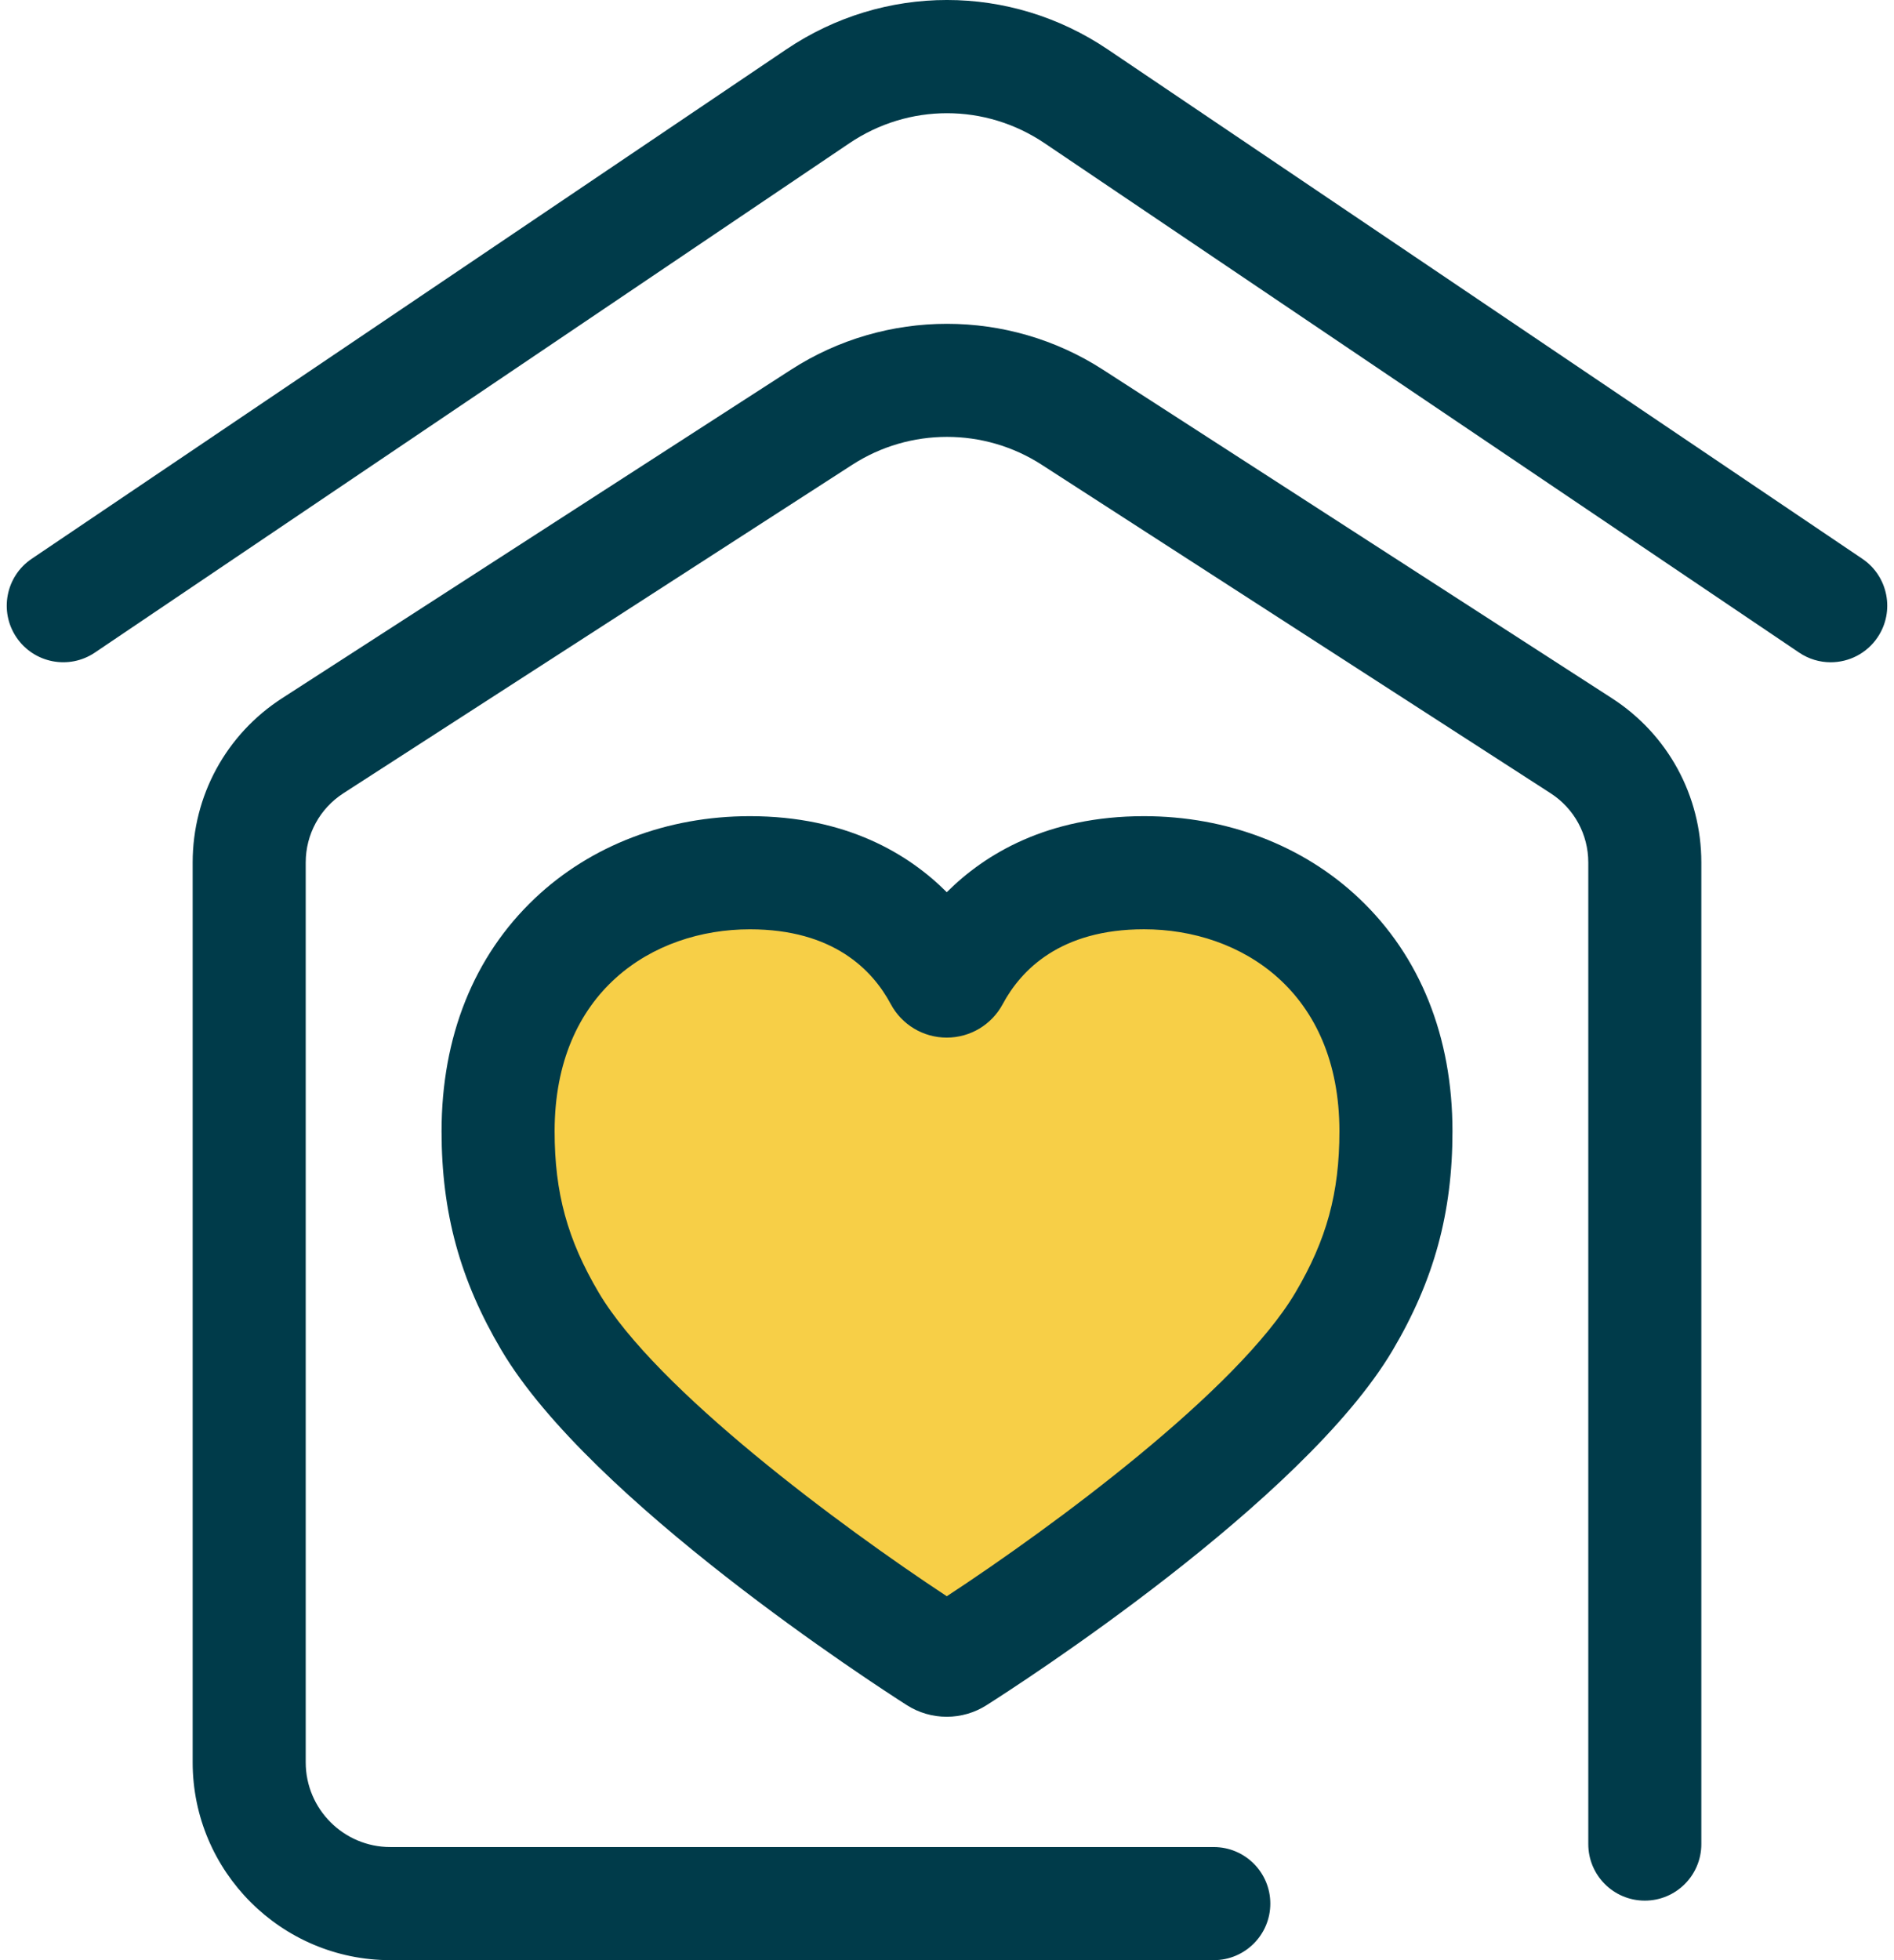
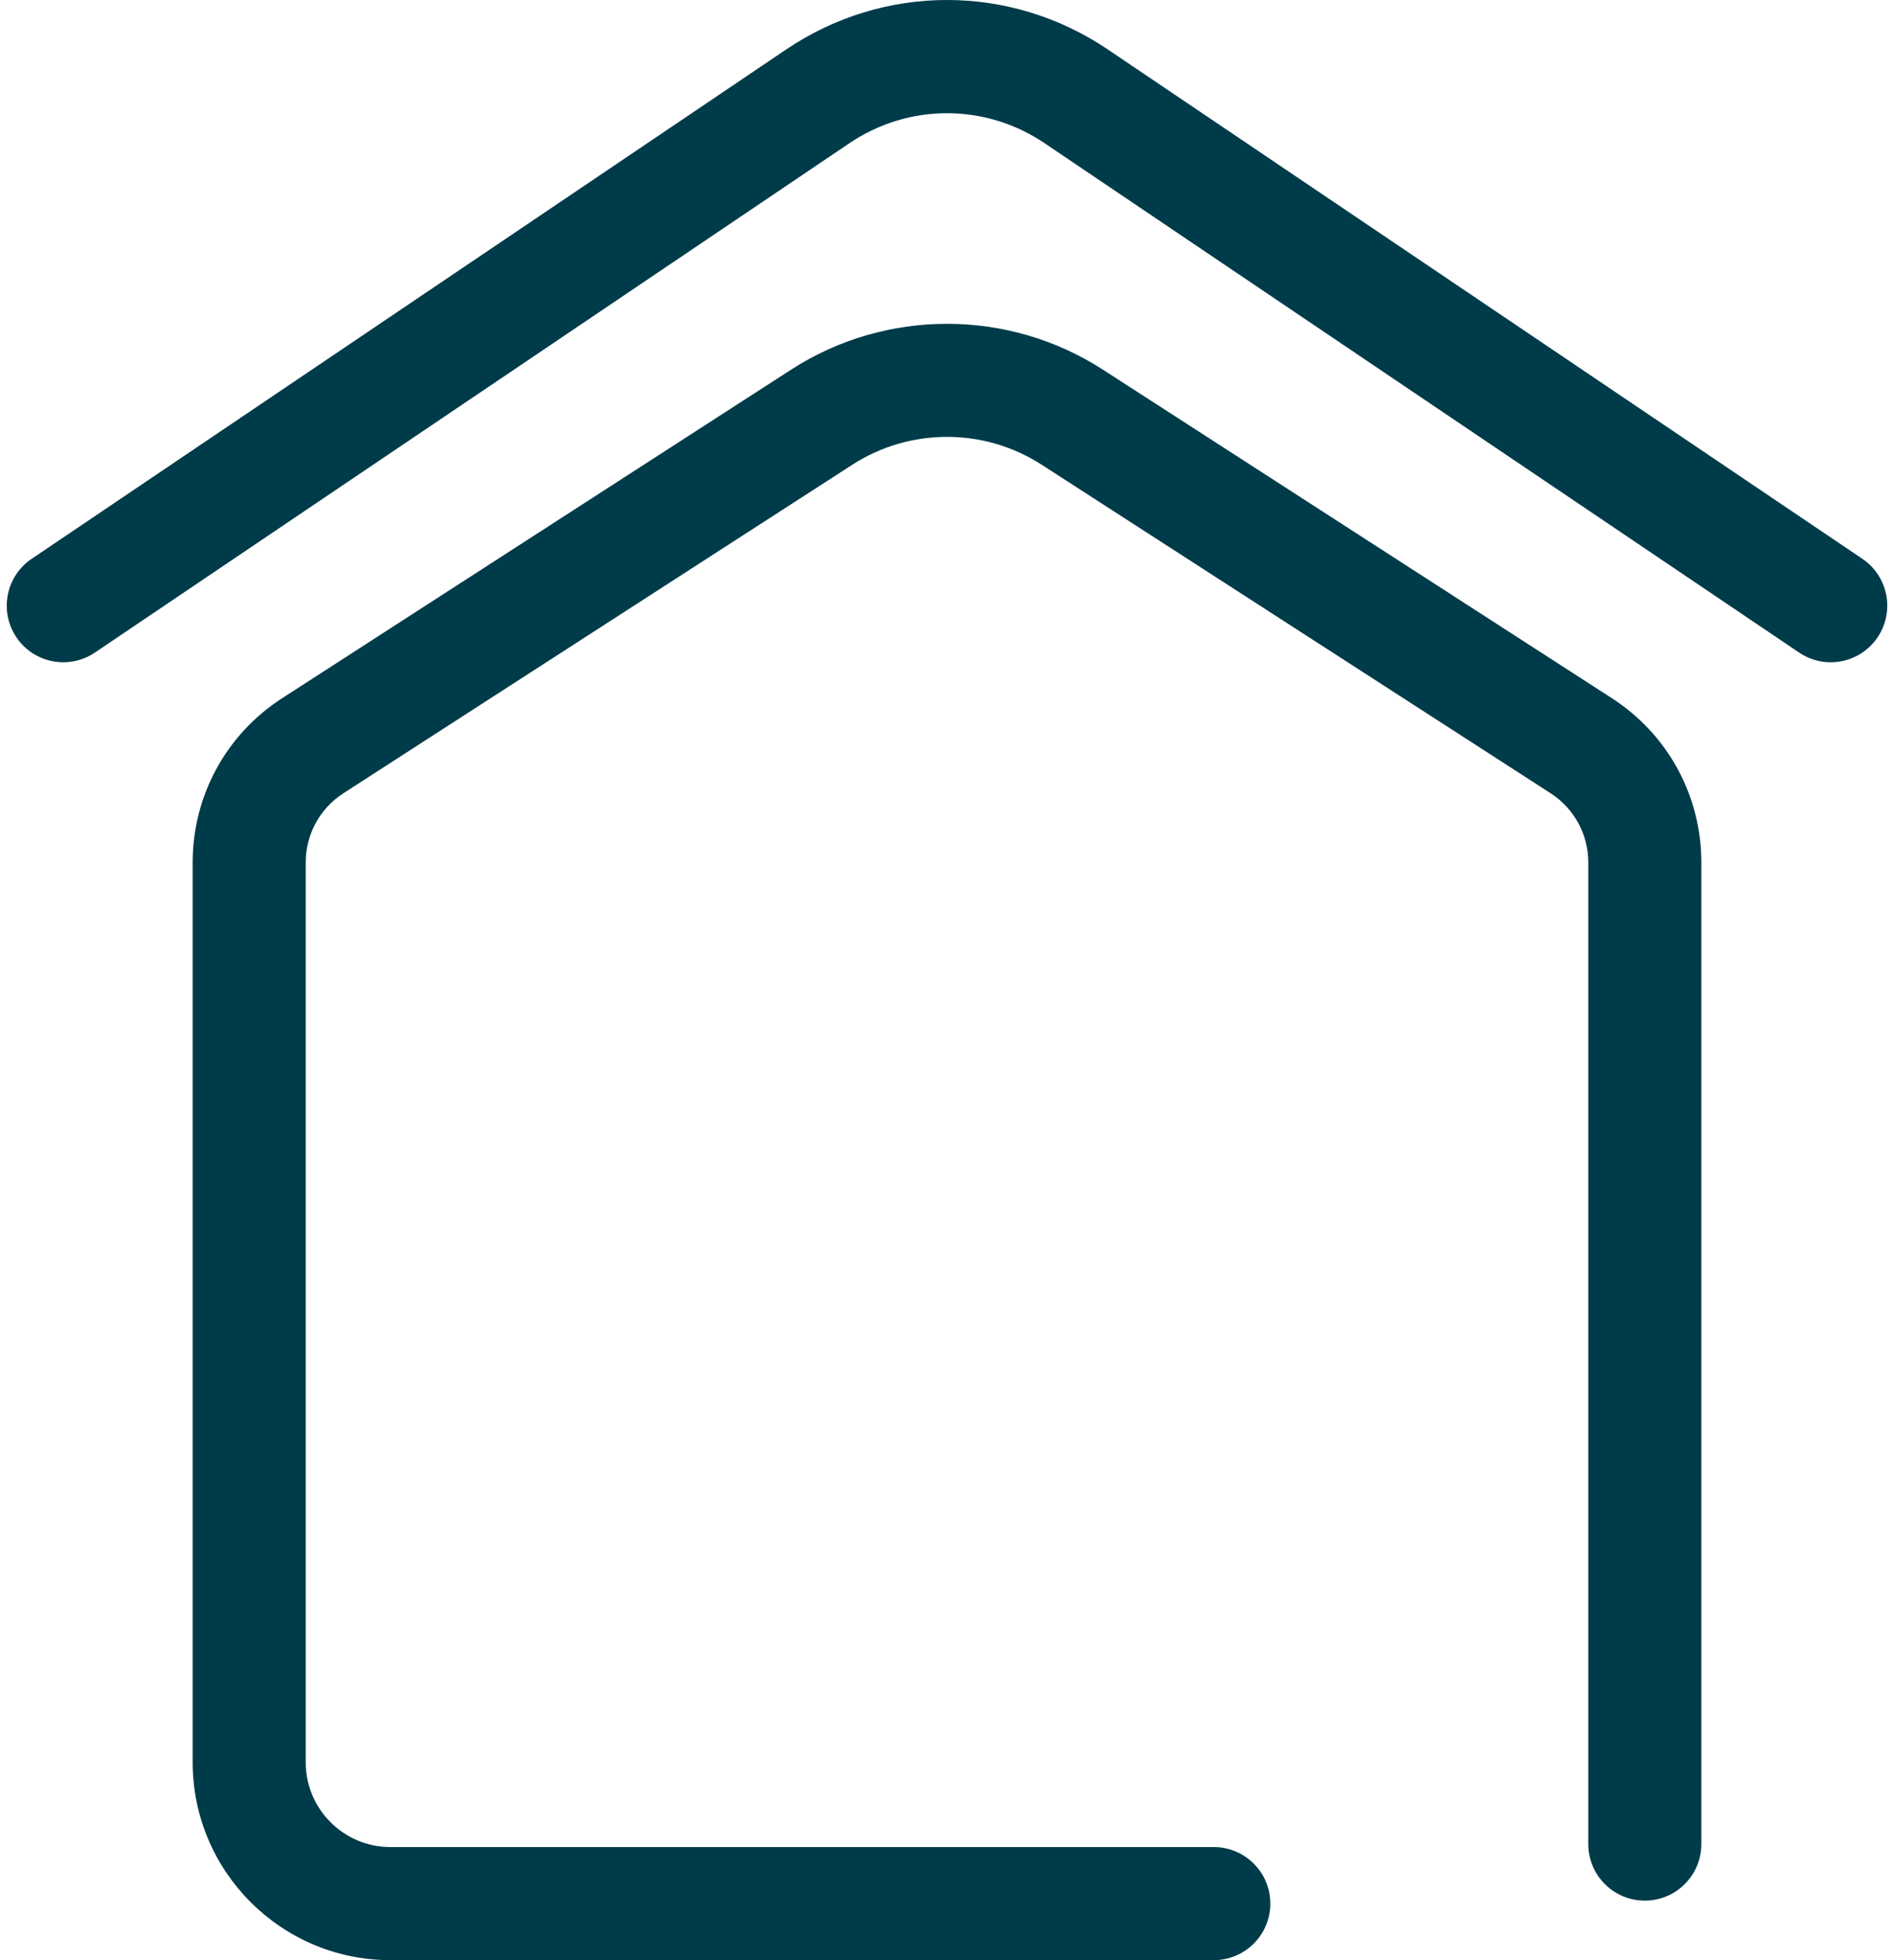
<svg xmlns="http://www.w3.org/2000/svg" width="58" height="60" viewBox="0 0 58 60" fill="none">
-   <path class="secondary" d="M35.032 26.715C31.431 26.715 29.815 28.733 29.18 29.918C29.1 30.067 28.883 30.067 28.803 29.918C28.17 28.732 26.563 26.715 22.962 26.715C18.861 26.715 15.252 29.514 15.252 34.627C15.252 36.696 15.674 38.469 16.844 40.447C19.229 44.478 27.085 49.704 28.699 50.734C28.878 50.848 29.104 50.848 29.282 50.734C30.897 49.71 38.755 44.51 41.158 40.447C42.329 38.469 42.747 36.696 42.747 34.627C42.748 29.515 39.133 26.715 35.032 26.715Z" fill="#F7CF47" />
-   <path d="M28.992 52.55C28.558 52.55 28.135 52.427 27.768 52.193C26.784 51.565 18.074 45.925 15.355 41.328C14.087 39.186 13.522 37.119 13.522 34.628C13.522 31.732 14.51 29.266 16.38 27.497C18.092 25.876 20.43 24.983 22.963 24.983C25.924 24.983 27.828 26.145 28.993 27.31C30.161 26.145 32.068 24.983 35.032 24.983C37.565 24.983 39.904 25.876 41.617 27.496C43.489 29.266 44.479 31.732 44.479 34.628C44.479 37.122 43.914 39.189 42.649 41.328C39.91 45.958 31.195 51.571 30.21 52.196C29.845 52.428 29.424 52.55 28.992 52.55ZM22.963 28.446C19.987 28.446 16.984 30.357 16.984 34.628C16.984 36.513 17.376 37.944 18.335 39.566C20.093 42.538 25.746 46.722 28.994 48.861C32.242 46.732 37.898 42.56 39.669 39.566C40.626 37.947 41.017 36.517 41.017 34.627C41.017 30.357 38.011 28.445 35.032 28.445C32.471 28.445 31.266 29.691 30.706 30.736C30.366 31.369 29.71 31.761 28.992 31.761C28.273 31.761 27.616 31.367 27.277 30.734C26.719 29.69 25.518 28.446 22.963 28.446Z" fill="#003B4A" />
  <path d="M37.169 60H11.954C8.616 60 5.9 57.284 5.9 53.946V26.401C5.9 24.358 6.924 22.478 8.641 21.371L24.226 11.315C27.126 9.444 30.874 9.444 33.774 11.315L49.359 21.371C51.076 22.478 52.1 24.358 52.1 26.401V56.447C52.1 57.403 51.325 58.178 50.369 58.178C49.413 58.178 48.638 57.403 48.638 56.447V26.401C48.638 25.54 48.206 24.747 47.482 24.28L31.897 14.224C30.137 13.089 27.863 13.089 26.103 14.224L10.518 24.28C9.794 24.747 9.362 25.539 9.362 26.401V53.946C9.362 55.375 10.525 56.538 11.954 56.538H37.169C38.125 56.538 38.901 57.313 38.901 58.269C38.901 59.225 38.125 60 37.169 60Z" fill="#003B4A" />
  <path d="M56.061 20.272C55.728 20.272 55.391 20.176 55.094 19.975L31.989 4.384C30.173 3.159 27.827 3.159 26.011 4.384L2.906 19.975C2.114 20.51 1.038 20.301 0.503 19.509C-0.032 18.716 0.177 17.64 0.97 17.105L24.075 1.514C27.067 -0.505 30.933 -0.505 33.925 1.514L57.031 17.105C57.823 17.64 58.032 18.716 57.497 19.509C57.163 20.004 56.617 20.272 56.061 20.272Z" fill="#003B4A" />
</svg>